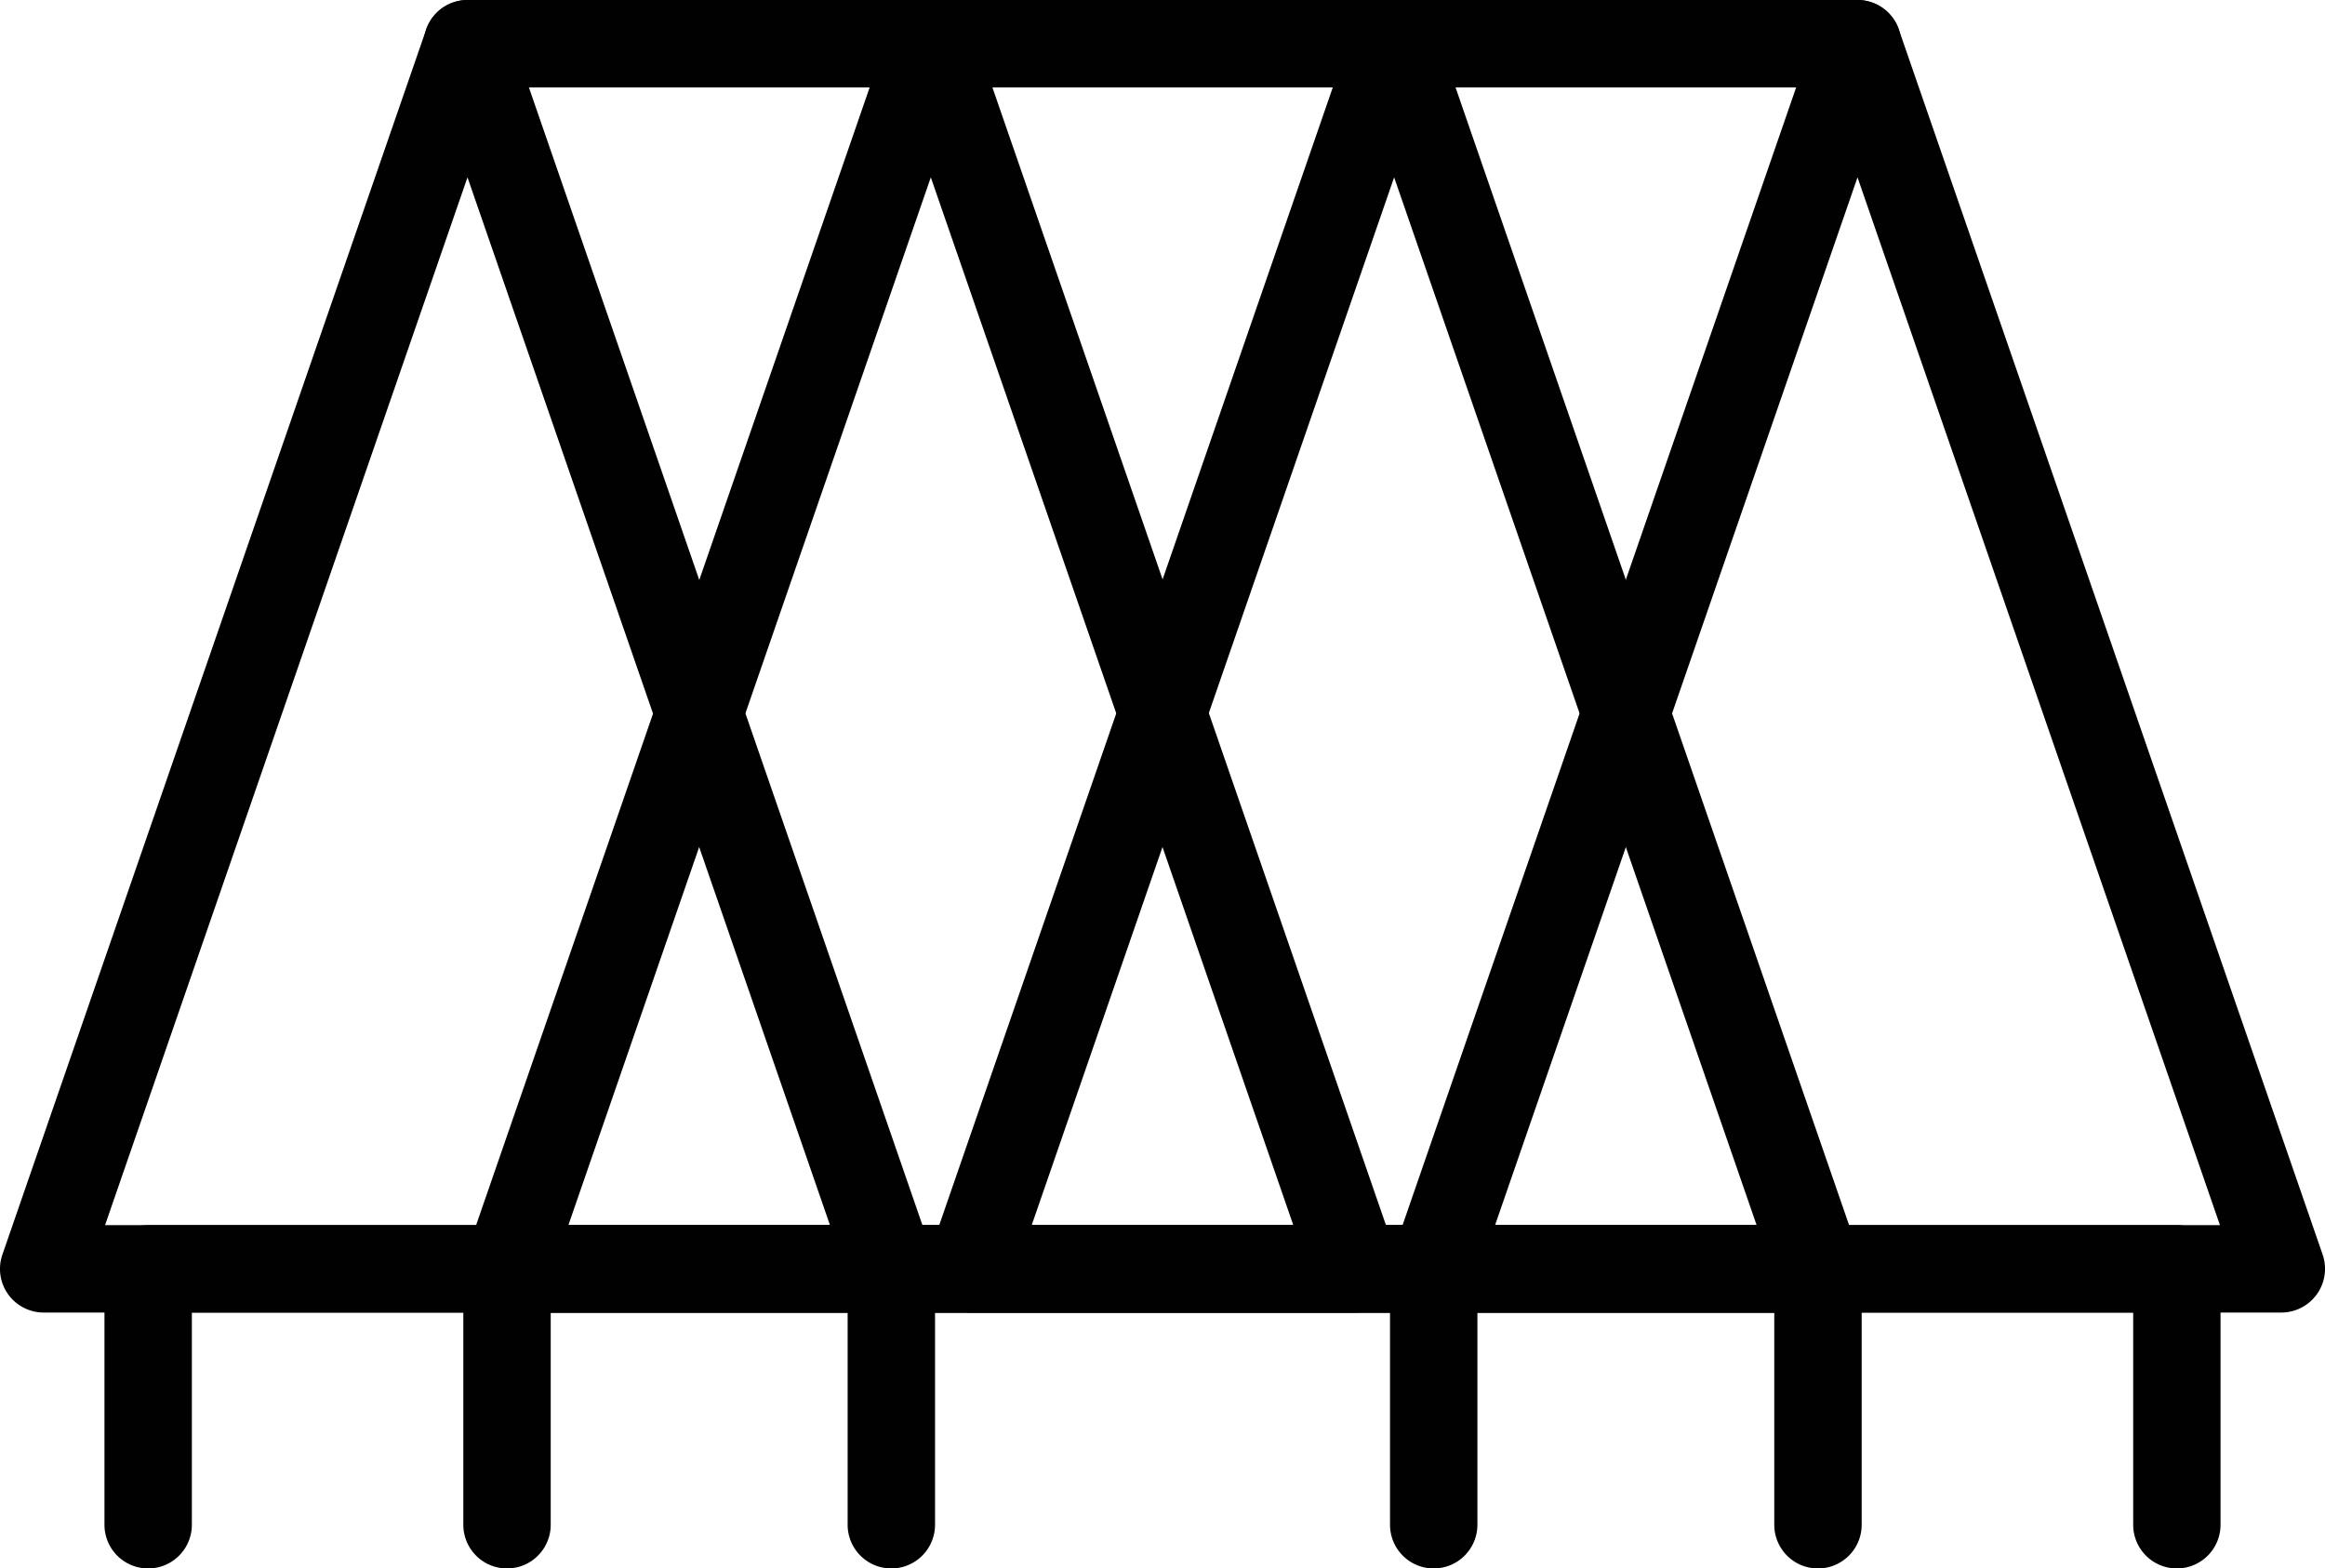
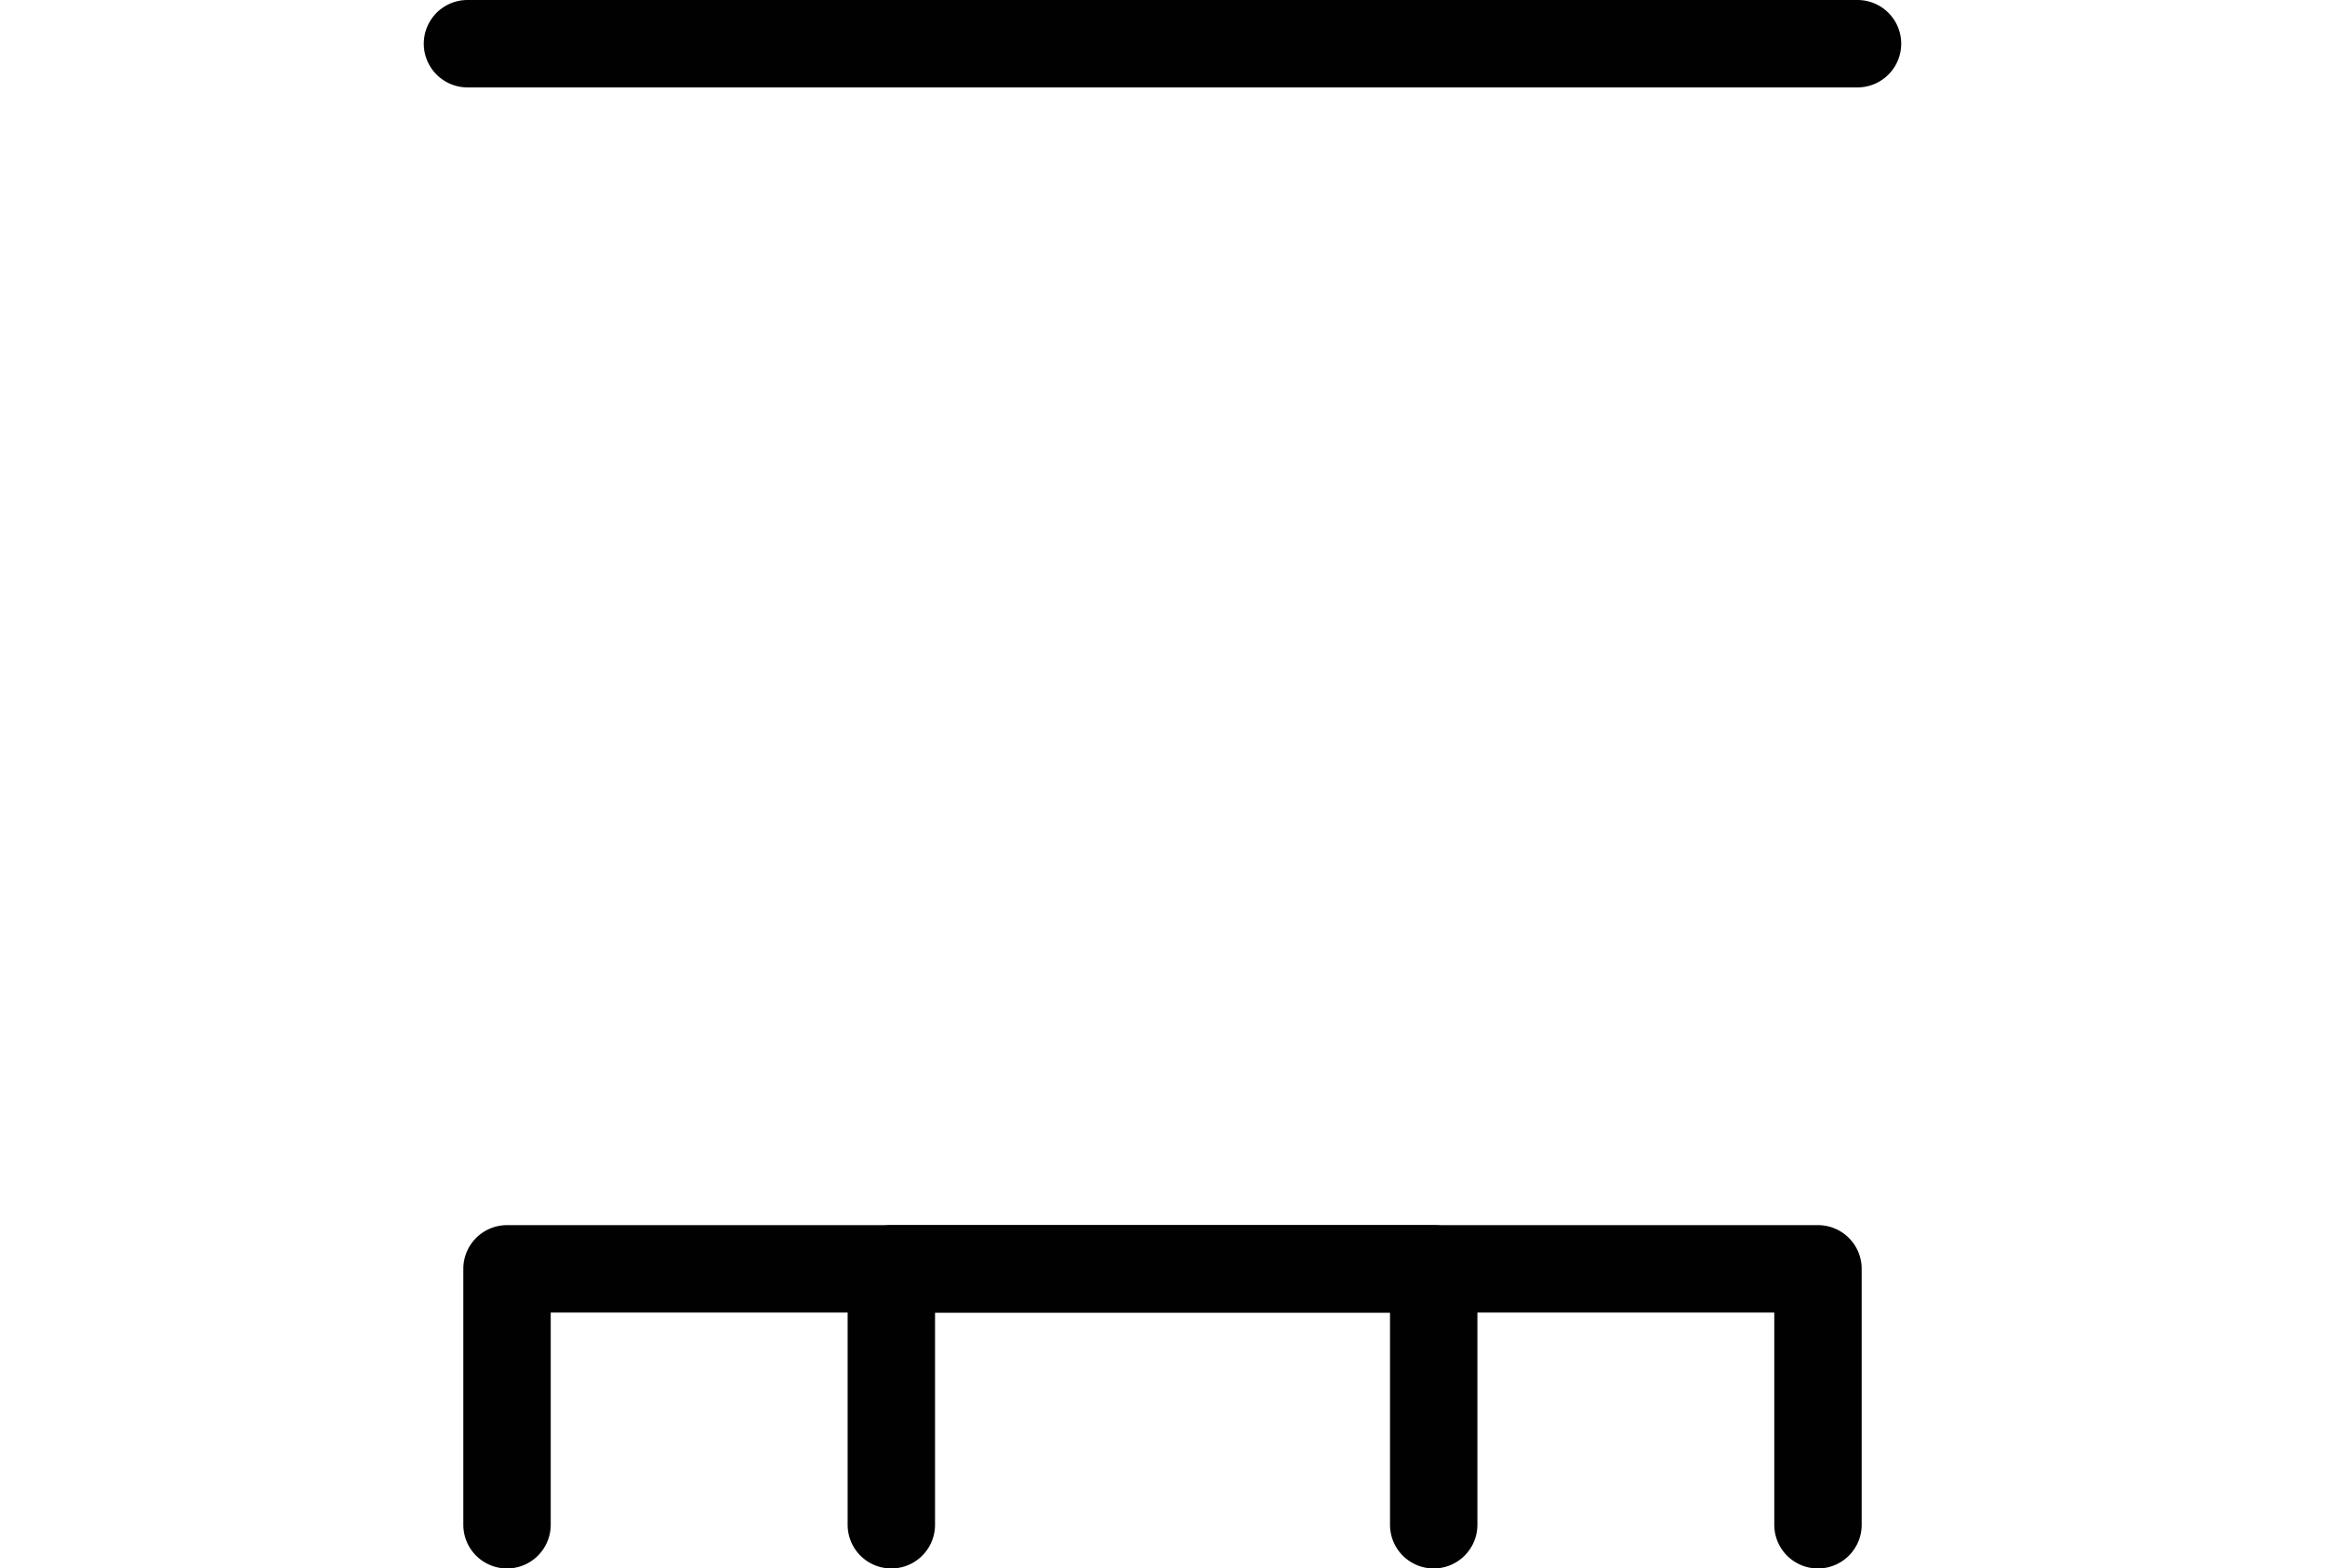
<svg xmlns="http://www.w3.org/2000/svg" id="Layer_1" data-name="Layer 1" viewBox="0 0 474.06 319.8">
-   <path d="M465.15,329.3H292.33a8.92,8.92,0,0,1-8.43-11.82l86.42-249.8a8.91,8.91,0,0,1,16.84,0l86.42,249.8a8.92,8.92,0,0,1-8.43,11.82ZM304.84,311.48h147.8L378.74,97.84Z" transform="translate(0 -61.68)" style="fill:#010101" />
-   <path d="M370.68,329.3H197.85a8.9,8.9,0,0,1-8.42-11.82l86.41-249.8a8.92,8.92,0,0,1,16.85,0l86.41,249.8a8.92,8.92,0,0,1-8.42,11.82ZM210.36,311.48H358.17L284.26,97.84Z" transform="translate(0 -61.68)" style="fill:#010101" />
-   <path d="M276.21,329.3H103.38A8.9,8.9,0,0,1,95,317.48l86.41-249.8a8.92,8.92,0,0,1,16.85,0l86.41,249.8a8.92,8.92,0,0,1-8.42,11.82ZM115.89,311.48H263.7L189.79,97.84Z" transform="translate(0 -61.68)" style="fill:#010101" />
-   <path d="M181.74,329.3H8.91A8.9,8.9,0,0,1,.49,317.48L86.9,67.68a8.92,8.92,0,0,1,16.85,0l86.41,249.8a8.92,8.92,0,0,1-8.42,11.82ZM21.42,311.48H169.23L95.32,97.84Z" transform="translate(0 -61.68)" style="fill:#010101" />
  <path d="M378.74,79.5H95.32a8.91,8.91,0,1,1,0-17.82H378.74a8.91,8.91,0,0,1,0,17.82Z" transform="translate(0 -61.68)" style="fill:#010101" />
-   <path d="M443.86,381.48a8.91,8.91,0,0,1-8.91-8.91V329.3H39.12v43.27a8.91,8.91,0,0,1-17.82,0V320.39a8.91,8.91,0,0,1,8.91-8.91H443.86a8.91,8.91,0,0,1,8.9,8.91v52.18A8.91,8.91,0,0,1,443.86,381.48Z" transform="translate(0 -61.68)" style="fill:#010101" />
  <path d="M370.68,381.48a8.91,8.91,0,0,1-8.91-8.91V329.3H112.29v43.27a8.91,8.91,0,0,1-17.82,0V320.39a8.91,8.91,0,0,1,8.91-8.91h267.3a8.91,8.91,0,0,1,8.91,8.91v52.18A8.91,8.91,0,0,1,370.68,381.48Z" transform="translate(0 -61.68)" style="fill:#010101" />
  <path d="M292.33,381.48a8.91,8.91,0,0,1-8.91-8.91V329.3H190.65v43.27a8.91,8.91,0,1,1-17.82,0V320.39a8.91,8.91,0,0,1,8.91-8.91H292.33a8.92,8.92,0,0,1,8.91,8.91v52.18A8.92,8.92,0,0,1,292.33,381.48Z" transform="translate(0 -61.68)" style="fill:#010101" />
</svg>